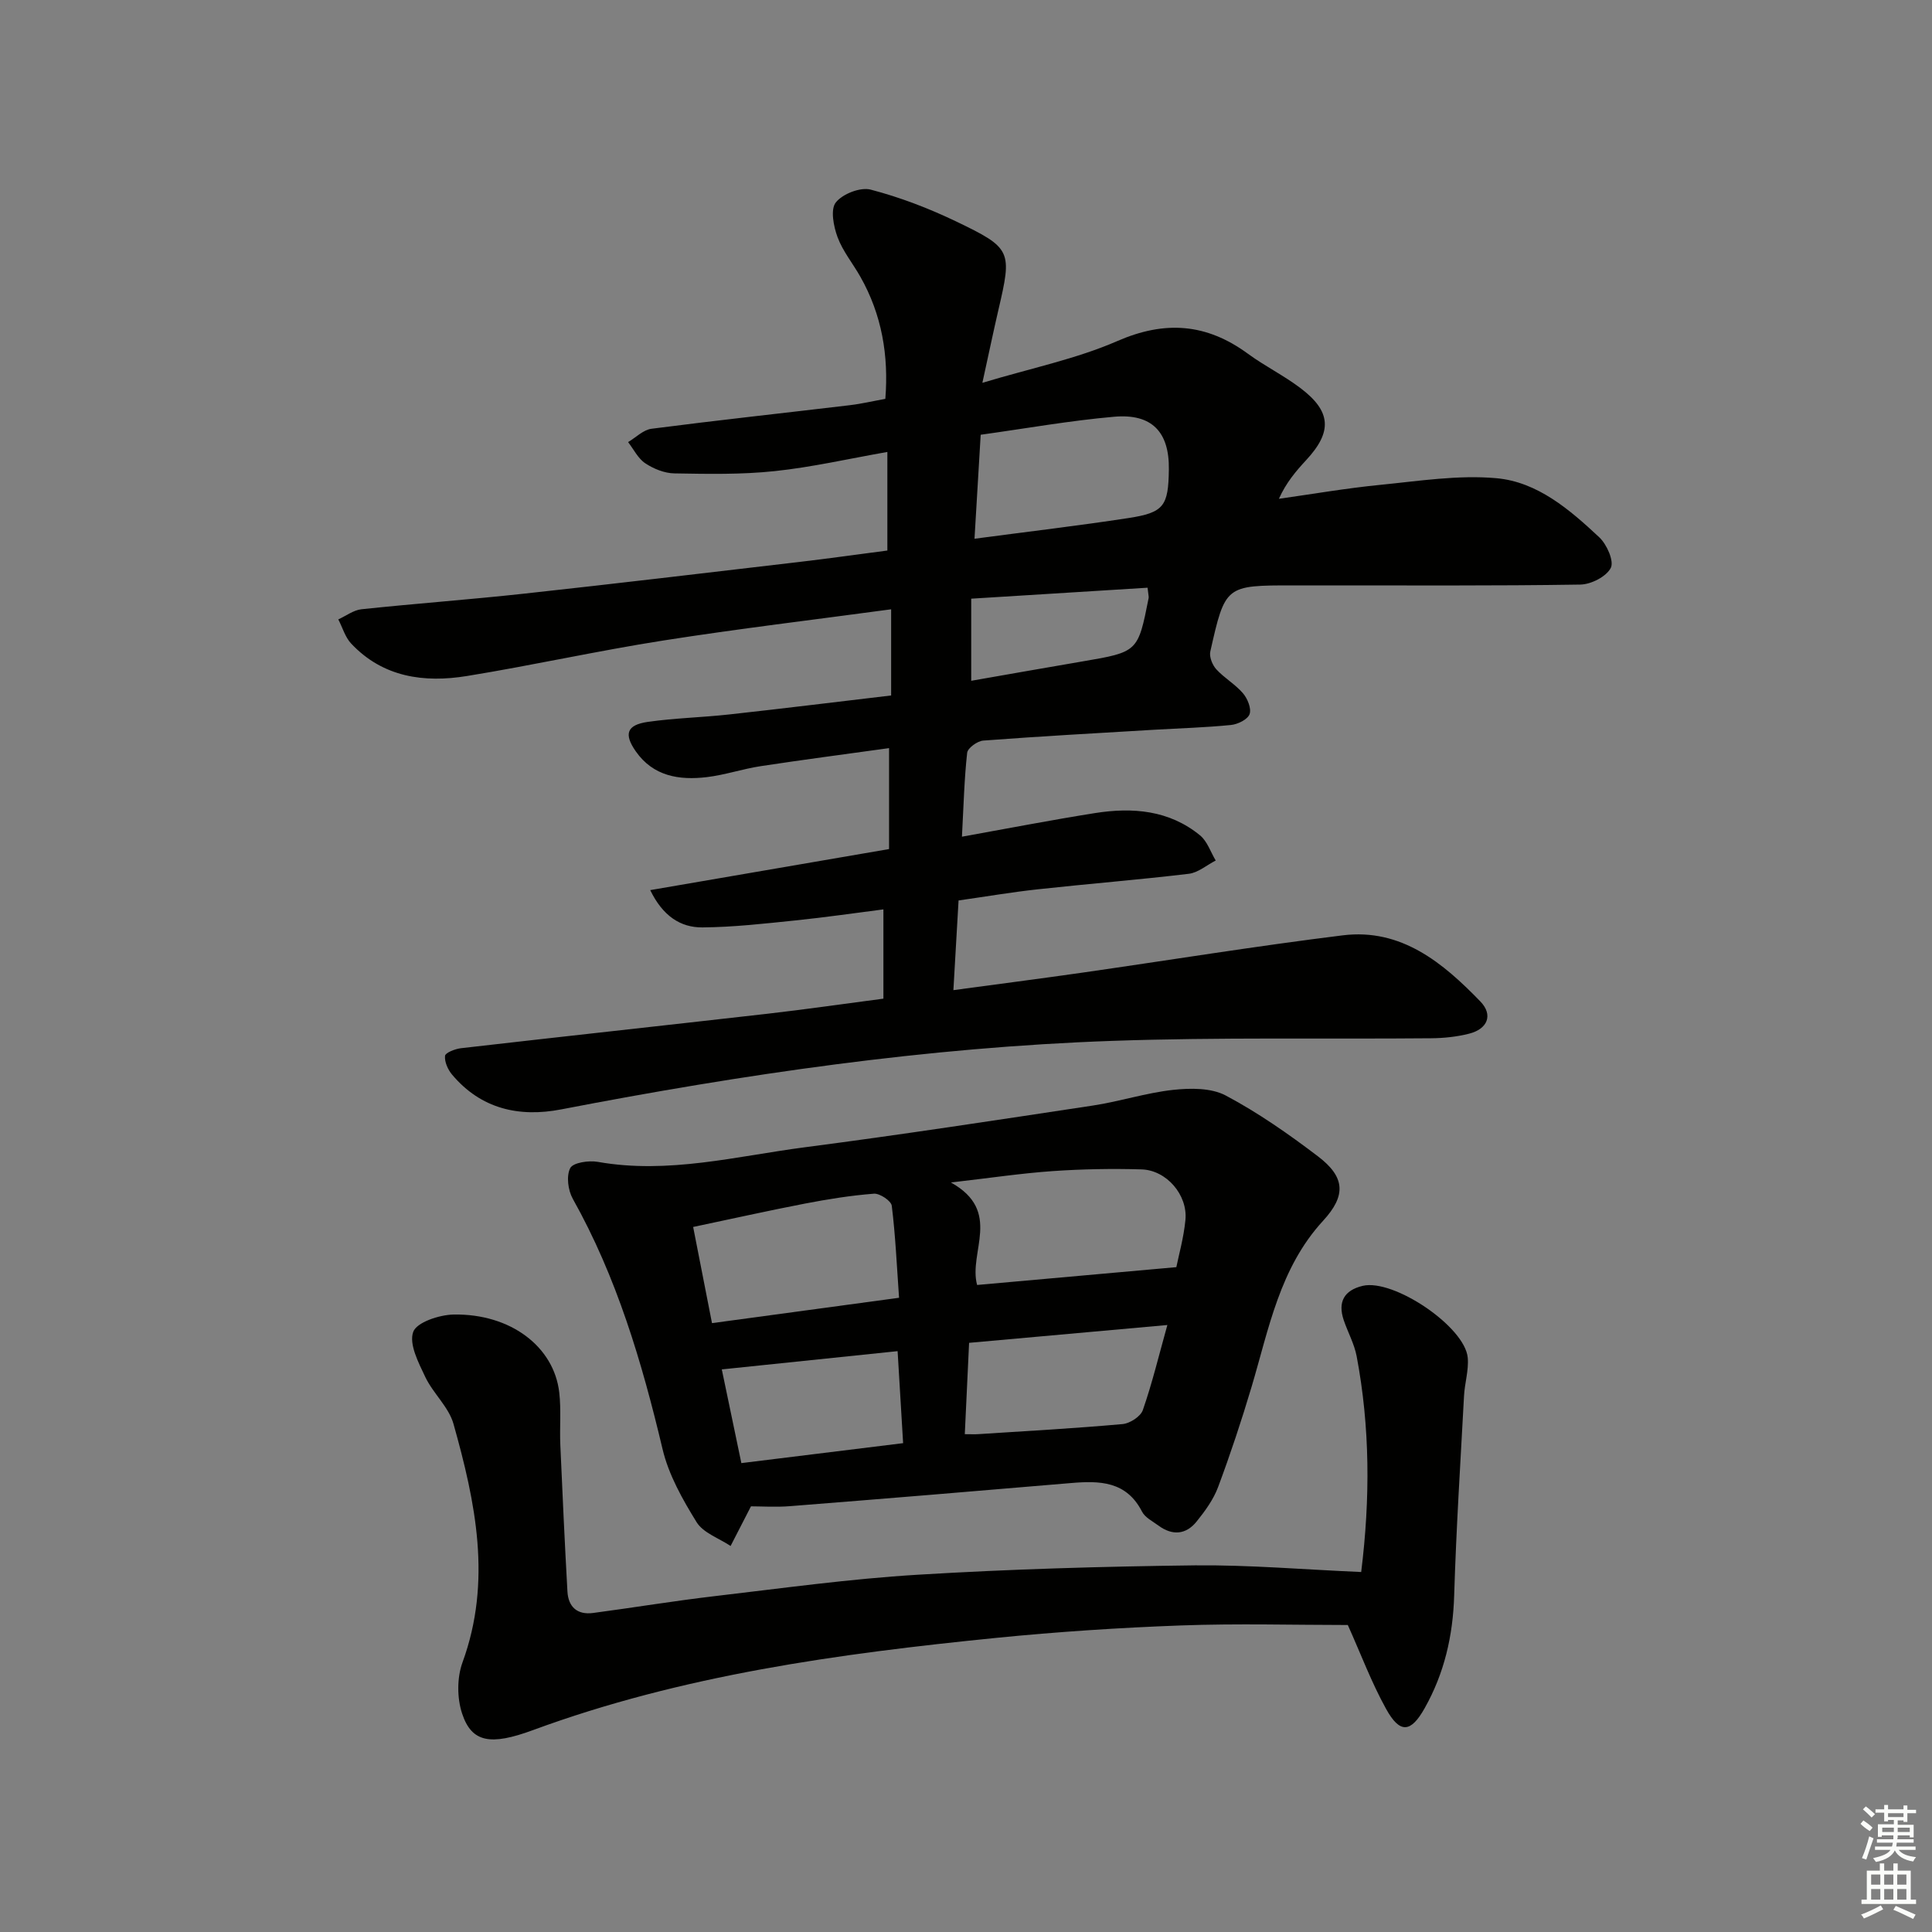
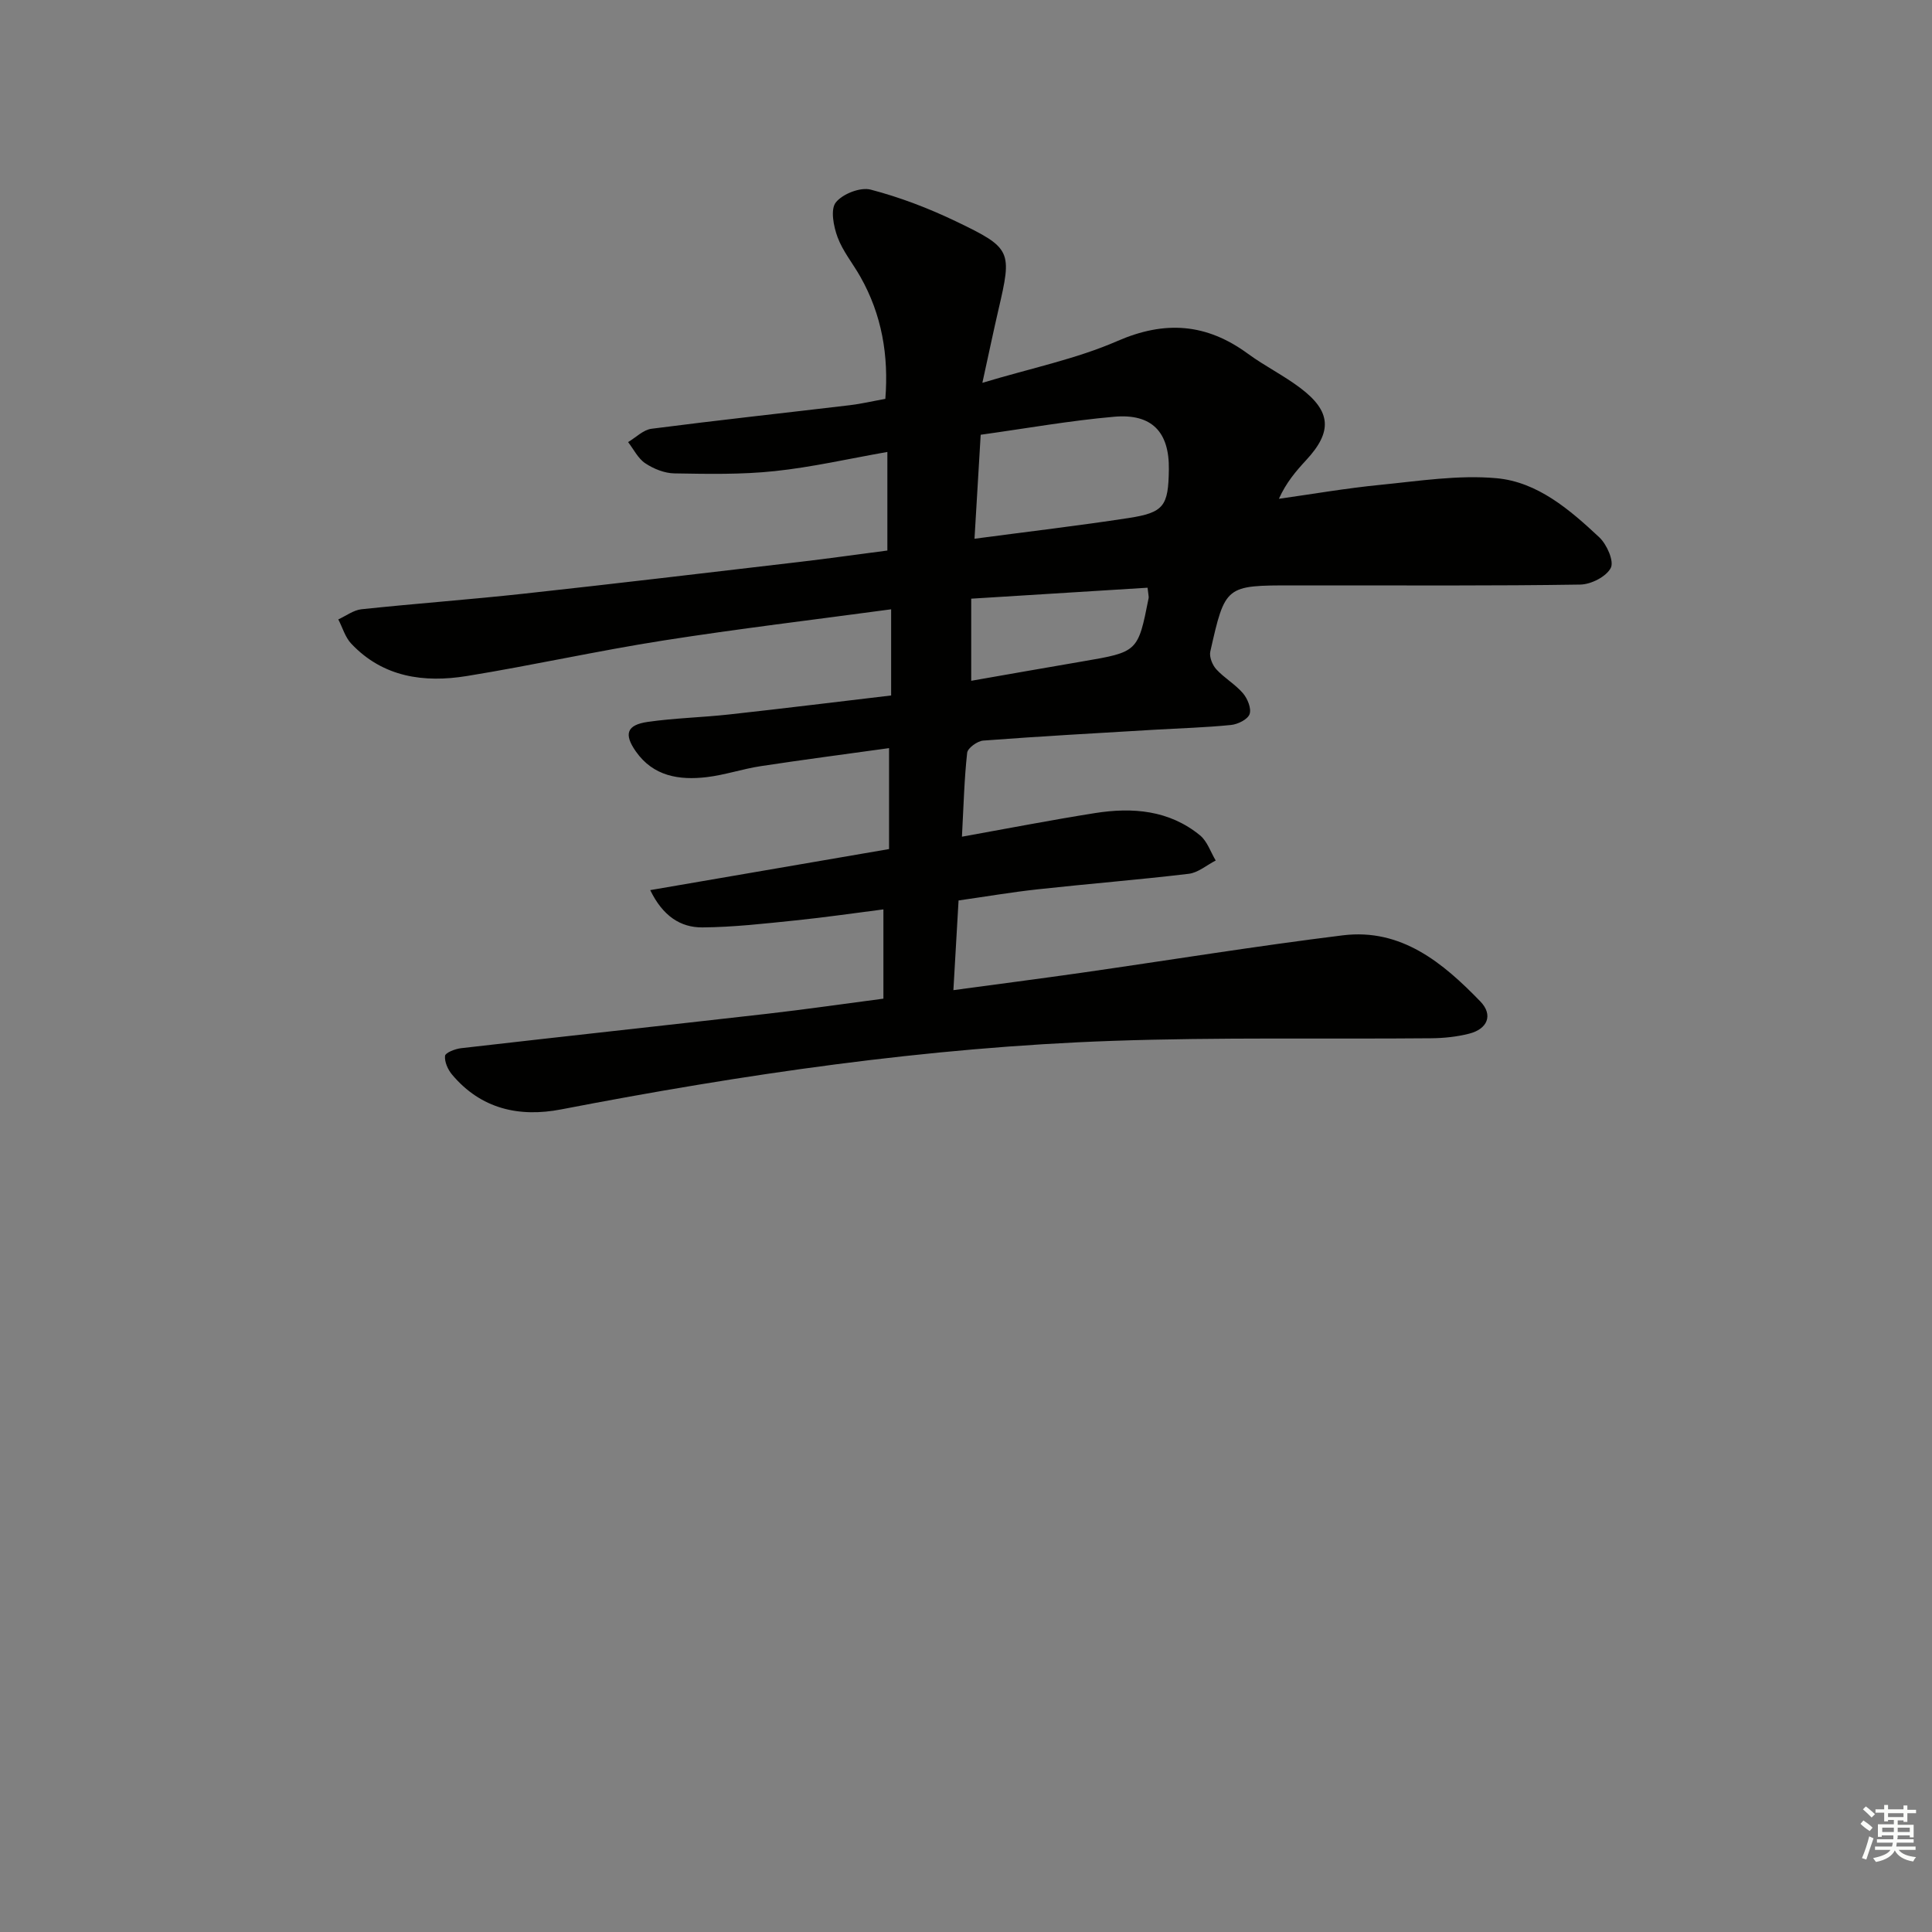
<svg xmlns="http://www.w3.org/2000/svg" enable-background="new 0 0 400 400" viewBox="0 0 400 400">
  <rect x="0" y="0" width="400" height="400" fill="#808080" stroke="none" />
  <g fill="#010100">
    <path d="m199.16 173.23c9.63-1.73 18.57-3.47 27.55-4.89 7.77-1.23 15.37-.62 21.75 4.62 1.5 1.23 2.18 3.44 3.24 5.2-1.86.95-3.64 2.52-5.58 2.75-10.39 1.24-20.83 2.07-31.24 3.21-5.42.59-10.8 1.51-16.42 2.31-.36 6.18-.7 12.07-1.07 18.57 9.08-1.23 17.74-2.35 26.39-3.58 18.08-2.59 36.11-5.53 54.23-7.77 12.11-1.49 20.74 5.69 28.48 13.69 2.71 2.81 1.48 5.71-2.32 6.67-2.55.65-5.25.93-7.88.95-22 .2-44.01-.23-65.98.54-38.43 1.34-76.4 6.91-114.13 14.19-8.71 1.68-16.6-.09-22.58-7.2-.87-1.03-1.59-2.64-1.46-3.89.07-.65 2.09-1.44 3.3-1.58 21.13-2.43 42.27-4.72 63.41-7.13 7.88-.9 15.74-2.04 24.05-3.13 0-6.18 0-11.95 0-18.48-5.89.75-12.02 1.65-18.18 2.28-6.42.66-12.86 1.4-19.3 1.45-4.53.03-8.19-2.35-10.8-7.72 16.64-2.86 32.85-5.64 49.45-8.5 0-7.01 0-13.59 0-20.9-8.92 1.24-17.75 2.39-26.55 3.73-3.76.57-7.43 1.83-11.21 2.28-5.68.67-11.06-.17-14.67-5.33-2.52-3.6-1.88-5.48 2.47-6.11 5.58-.8 11.25-.92 16.86-1.54 11.18-1.23 22.34-2.61 33.53-3.93 0-6.25 0-11.83 0-17.84-15.98 2.16-31.62 4.02-47.17 6.46-13.6 2.13-27.06 5.14-40.65 7.35-8.86 1.44-17.37.29-23.96-6.7-1.26-1.33-1.8-3.33-2.68-5.02 1.59-.72 3.14-1.92 4.79-2.1 11.24-1.19 22.52-2.01 33.76-3.24 18.99-2.07 37.97-4.34 56.95-6.56 6.06-.71 12.1-1.57 18.18-2.36 0-6.95 0-13.39 0-20.41-8.02 1.41-15.63 3.16-23.33 3.97-6.86.73-13.84.59-20.76.47-2.05-.03-4.3-.94-6.03-2.09-1.5-.99-2.4-2.89-3.56-4.39 1.61-.95 3.14-2.54 4.85-2.76 13.67-1.77 27.38-3.25 41.07-4.88 2.3-.27 4.57-.81 7.34-1.31.71-8.95-.71-17.41-5.17-25.28-1.55-2.75-3.64-5.28-4.72-8.19-.83-2.24-1.51-5.74-.37-7.19 1.4-1.78 5.09-3.22 7.23-2.66 6.05 1.58 12 3.86 17.65 6.57 11.57 5.55 11.64 6.1 8.78 18.37-1.04 4.49-1.98 9-3.31 15.06 10.15-3.06 19.43-4.94 27.92-8.64 9.92-4.33 18.5-3.65 27.06 2.62 3.48 2.55 7.41 4.49 10.85 7.09 6.43 4.85 6.65 9.07 1.21 14.93-2.1 2.27-4.12 4.62-5.65 8.01 6.97-.98 13.92-2.19 20.93-2.88 8.03-.79 16.2-2.1 24.14-1.38 8.48.77 15.16 6.52 21.26 12.23 1.56 1.46 3.1 4.93 2.39 6.33-.92 1.81-4.09 3.43-6.32 3.46-17.83.28-35.66.16-53.5.17-2 0-4 0-6 0-13.96 0-14.01-.01-17.1 13.69-.25 1.1.43 2.79 1.24 3.68 1.67 1.82 3.94 3.11 5.53 4.97.94 1.1 1.78 3.16 1.36 4.32-.4 1.1-2.44 2.1-3.85 2.24-5.29.53-10.62.68-15.93.99-11.79.7-23.58 1.35-35.36 2.24-1.21.09-3.22 1.54-3.33 2.53-.6 5.4-.73 10.87-1.08 17.37zm2.6-61.69c11.22-1.49 21.56-2.7 31.85-4.28 7.38-1.13 8.29-2.48 8.39-10.07.11-7.72-3.48-11.59-11.3-10.91-9.18.8-18.29 2.43-27.66 3.73-.43 7.21-.82 13.79-1.28 21.53zm35.83 10.14c-12.15.76-24.12 1.5-36.51 2.27v17c7.73-1.35 15.35-2.7 22.98-4 11.54-1.97 11.54-1.96 13.75-13.12.06-.3-.06-.64-.22-2.15z" />
-     <path d="m155.48 311.87c-1.79 3.47-3 5.84-4.22 8.21-2.4-1.61-5.64-2.69-7.03-4.92-2.92-4.72-5.8-9.82-7.06-15.16-4.27-18-9.48-35.57-18.59-51.82-.98-1.76-1.36-4.71-.52-6.34.59-1.14 3.84-1.62 5.7-1.29 14.59 2.59 28.72-1.18 42.95-3.03 19.9-2.59 39.73-5.63 59.57-8.63 5.56-.84 11-2.63 16.58-3.24 3.6-.39 7.89-.44 10.91 1.16 6.71 3.56 13.02 7.98 19.09 12.59 5.68 4.31 5.86 8.15 1.06 13.36-8.98 9.77-11.21 22.34-14.8 34.39-2.08 6.98-4.38 13.91-6.93 20.74-.96 2.57-2.69 4.95-4.44 7.12-2.21 2.75-5.04 2.96-7.91.84-1.2-.89-2.76-1.65-3.39-2.87-3.24-6.34-8.77-6.44-14.73-5.93-19.36 1.65-38.72 3.25-58.09 4.78-2.94.24-5.94.04-8.15.04zm46.82-45.83c13.79-1.23 27.1-2.42 41.25-3.69.47-2.37 1.52-6.04 1.88-9.77.5-5.18-3.92-10.32-9.09-10.47-6.11-.18-12.25-.07-18.35.35-6.49.45-12.95 1.42-21.11 2.36 10.74 5.99 3.57 14.42 5.42 21.22zm-16.16 2.65c-.47-6.6-.74-12.86-1.51-19.06-.13-1.01-2.48-2.58-3.69-2.49-4.79.37-9.56 1.14-14.29 2.05-7.57 1.46-15.09 3.15-23.14 4.84 1.38 7.06 2.62 13.34 3.9 19.91 13-1.75 25.45-3.44 38.73-5.25zm13.61 28.24c1.25 0 2.07.05 2.88-.01 9.93-.64 19.87-1.19 29.79-2.08 1.52-.14 3.72-1.56 4.19-2.89 1.92-5.51 3.29-11.21 5.08-17.62-14.41 1.29-27.58 2.48-41.05 3.69-.31 6.47-.59 12.4-.89 18.91zm-46.26 5.99c11.32-1.4 22.11-2.73 33.49-4.13-.38-6.38-.74-12.39-1.14-19.05-12.39 1.29-24.3 2.53-36.4 3.78 1.28 6.13 2.62 12.55 4.05 19.4z" />
-     <path d="m281.82 325.47c1.89-15.29 1.83-30.02-.94-44.68-.49-2.57-1.83-4.97-2.68-7.48-1.26-3.75.08-6.17 3.93-7.09 6.39-1.51 21.19 8.46 21.75 14.89.23 2.59-.63 5.25-.77 7.89-.74 13.77-1.62 27.55-2.04 41.33-.25 8.33-2.03 16.1-6.12 23.35-2.84 5.05-5.1 5.33-7.97.14-3.02-5.44-5.21-11.33-7.93-17.38-10.95 0-22.76-.34-34.54.09-12.78.47-25.57 1.31-38.3 2.58-32.57 3.27-64.93 7.69-95.89 19.1-8.74 3.22-12.65 2.58-14.64-3.42-1.07-3.22-1.08-7.45.08-10.62 6.14-16.8 2.7-33.13-1.87-49.37-.98-3.49-4.21-6.3-5.83-9.69-1.41-2.97-3.42-6.83-2.51-9.35.71-2 5.42-3.55 8.38-3.6 11.78-.2 20.78 6.65 21.86 16.17.41 3.58.06 7.24.22 10.86.44 10.1.91 20.21 1.47 30.3.18 3.22 2.05 4.89 5.31 4.46 8.38-1.11 16.73-2.5 25.13-3.48 14.02-1.64 28.04-3.59 42.11-4.44 19.09-1.16 38.23-1.71 57.36-1.94 11.27-.11 22.54.87 34.43 1.38z" />
  </g>
  <path d="m385.2 377.6.6-.7c.6.4 1.3.9 1.9 1.5l-.6.7c-.8-.5-1.4-1-1.9-1.5zm.3 7.1c.6-1.4 1.1-2.9 1.5-4.5.3.1.6.3.9.4-.5 1.4-1 2.9-1.5 4.4zm.2-10.1.6-.6c.7.5 1.3 1.1 1.9 1.6l-.7.7c-.6-.6-1.2-1.2-1.8-1.7zm8.4-.8h.8v.9h1.8v.7h-1.8v1.8h-.8v-.3h-1.2v.9h3.3v2.6h-.8v-.4h-2.5c0 .3 0 .6-.1.8h3.4v.7h-3.5c0 .3-.1.6-.1.8h4v.7h-3.5c.7.9 1.9 1.3 3.6 1.5-.2.2-.4.5-.6.9-1.9-.3-3.2-1.1-3.8-2.3-.5 1.1-1.8 2-3.9 2.4-.2-.3-.4-.5-.6-.8 1.9-.4 3.1-.9 3.6-1.7h-3.2v-.7h3.5c.1-.2.1-.5.2-.8h-3.3v-.7h3.4c0-.2 0-.5 0-.8h-2.4v.3h-.8v-2.6h3.3v-.9h-1.2v.3h-.8v-1.8h-1.8v-.7h1.8v-.9h.8v.9h3.2zm-4.4 5.5h2.4c0-.3 0-.6 0-.9h-2.4zm1.2-3.1h3.2v-.8h-3.2zm4.4 2.2h-2.4v.9h2.5v-.9z" fill="#fbfcfa" />
-   <path d="m389.2 385.8h.9v1.5h1.9v-1.5h.9v1.5h2.7v6h1.1v.9h-11.3v-.9h1.1v-6h2.7zm.2 8.7.5.8c-1.2.6-2.5 1.3-4 1.9-.2-.3-.3-.6-.6-.8 1.6-.6 3-1.3 4.1-1.9zm-2-4.3h1.9v-2.1h-1.9zm0 3.1h1.9v-2.2h-1.9zm2.7-3.1h1.9v-2.1h-1.9zm0 3.1h1.9v-2.2h-1.9zm2.4 1.3c1.4.6 2.7 1.2 4.1 1.8l-.5.9c-1.5-.7-2.8-1.4-4.1-1.9zm2.2-6.5h-1.9v2.1h1.9zm-1.9 5.2h1.9v-2.2h-1.9z" fill="#fbfcfa" />
</svg>